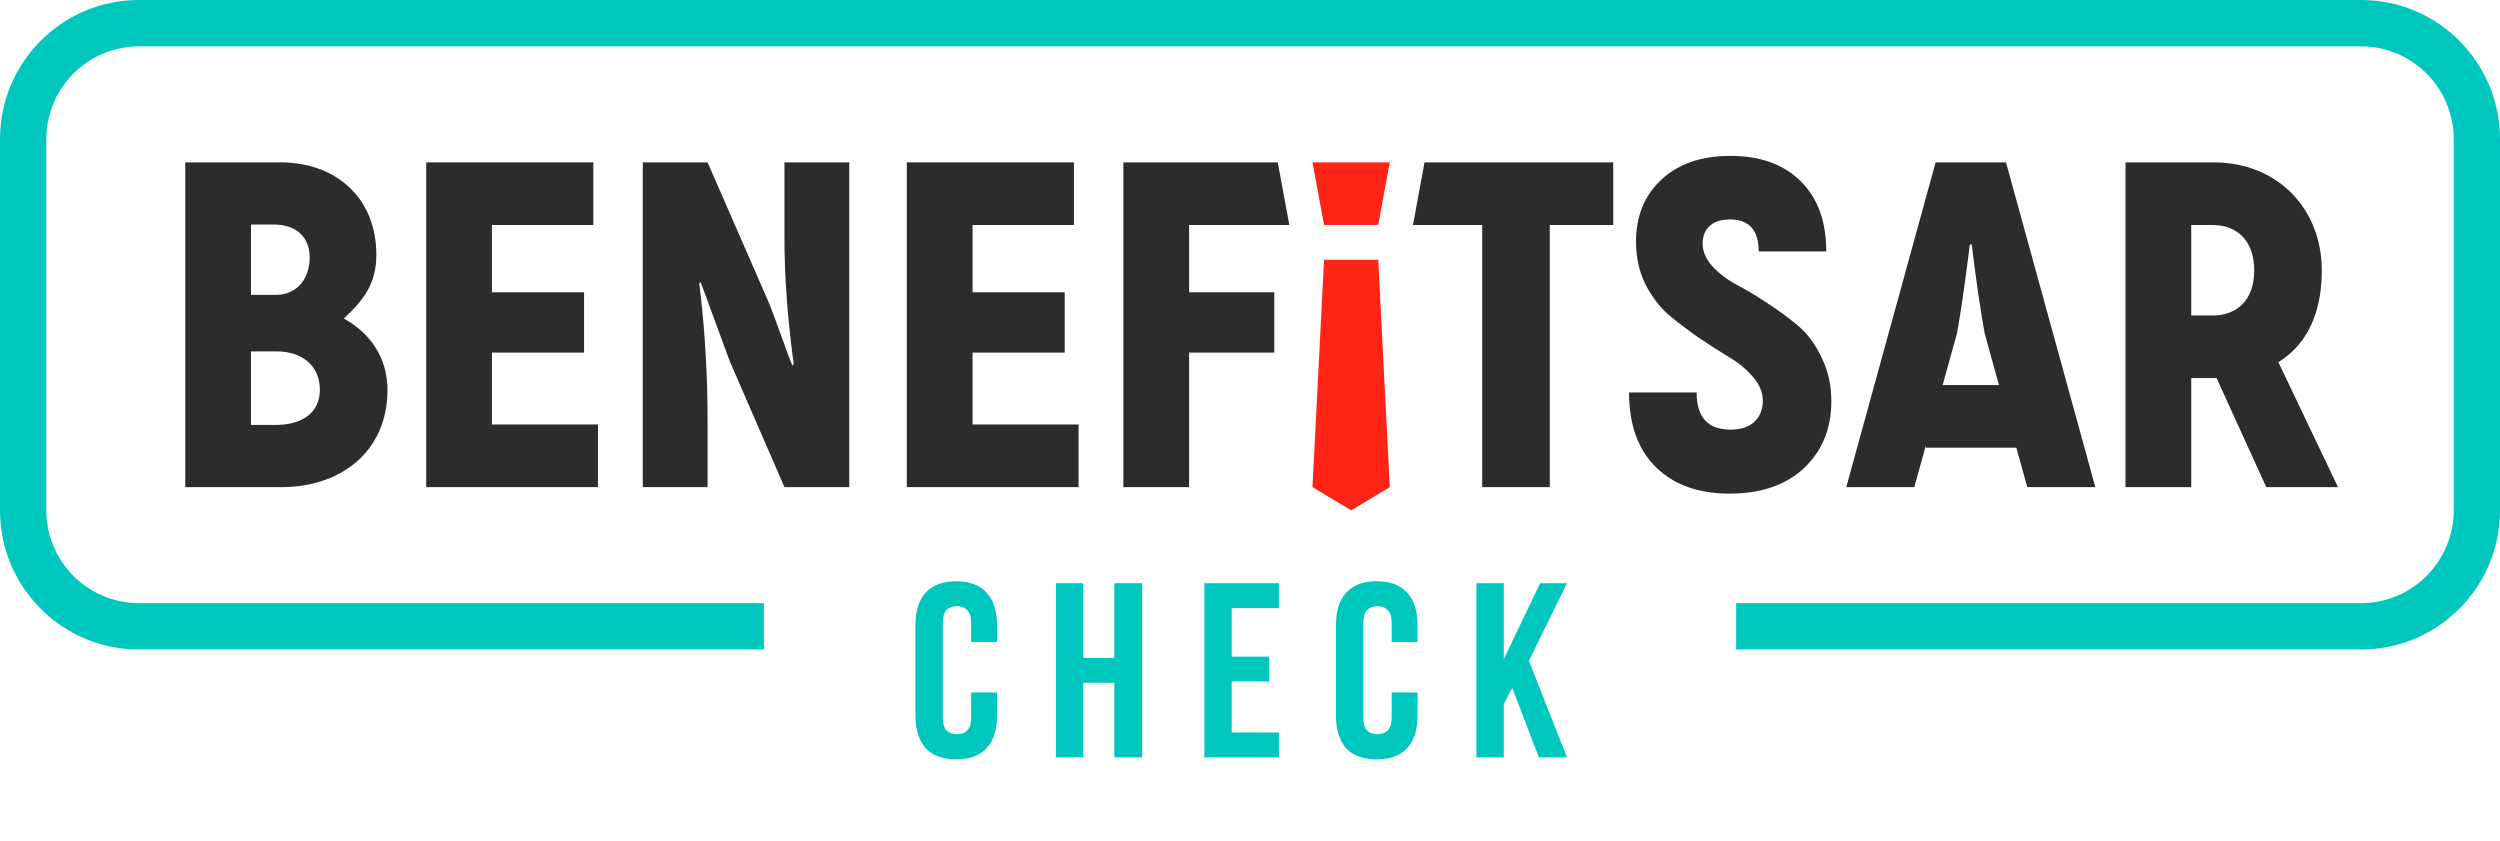
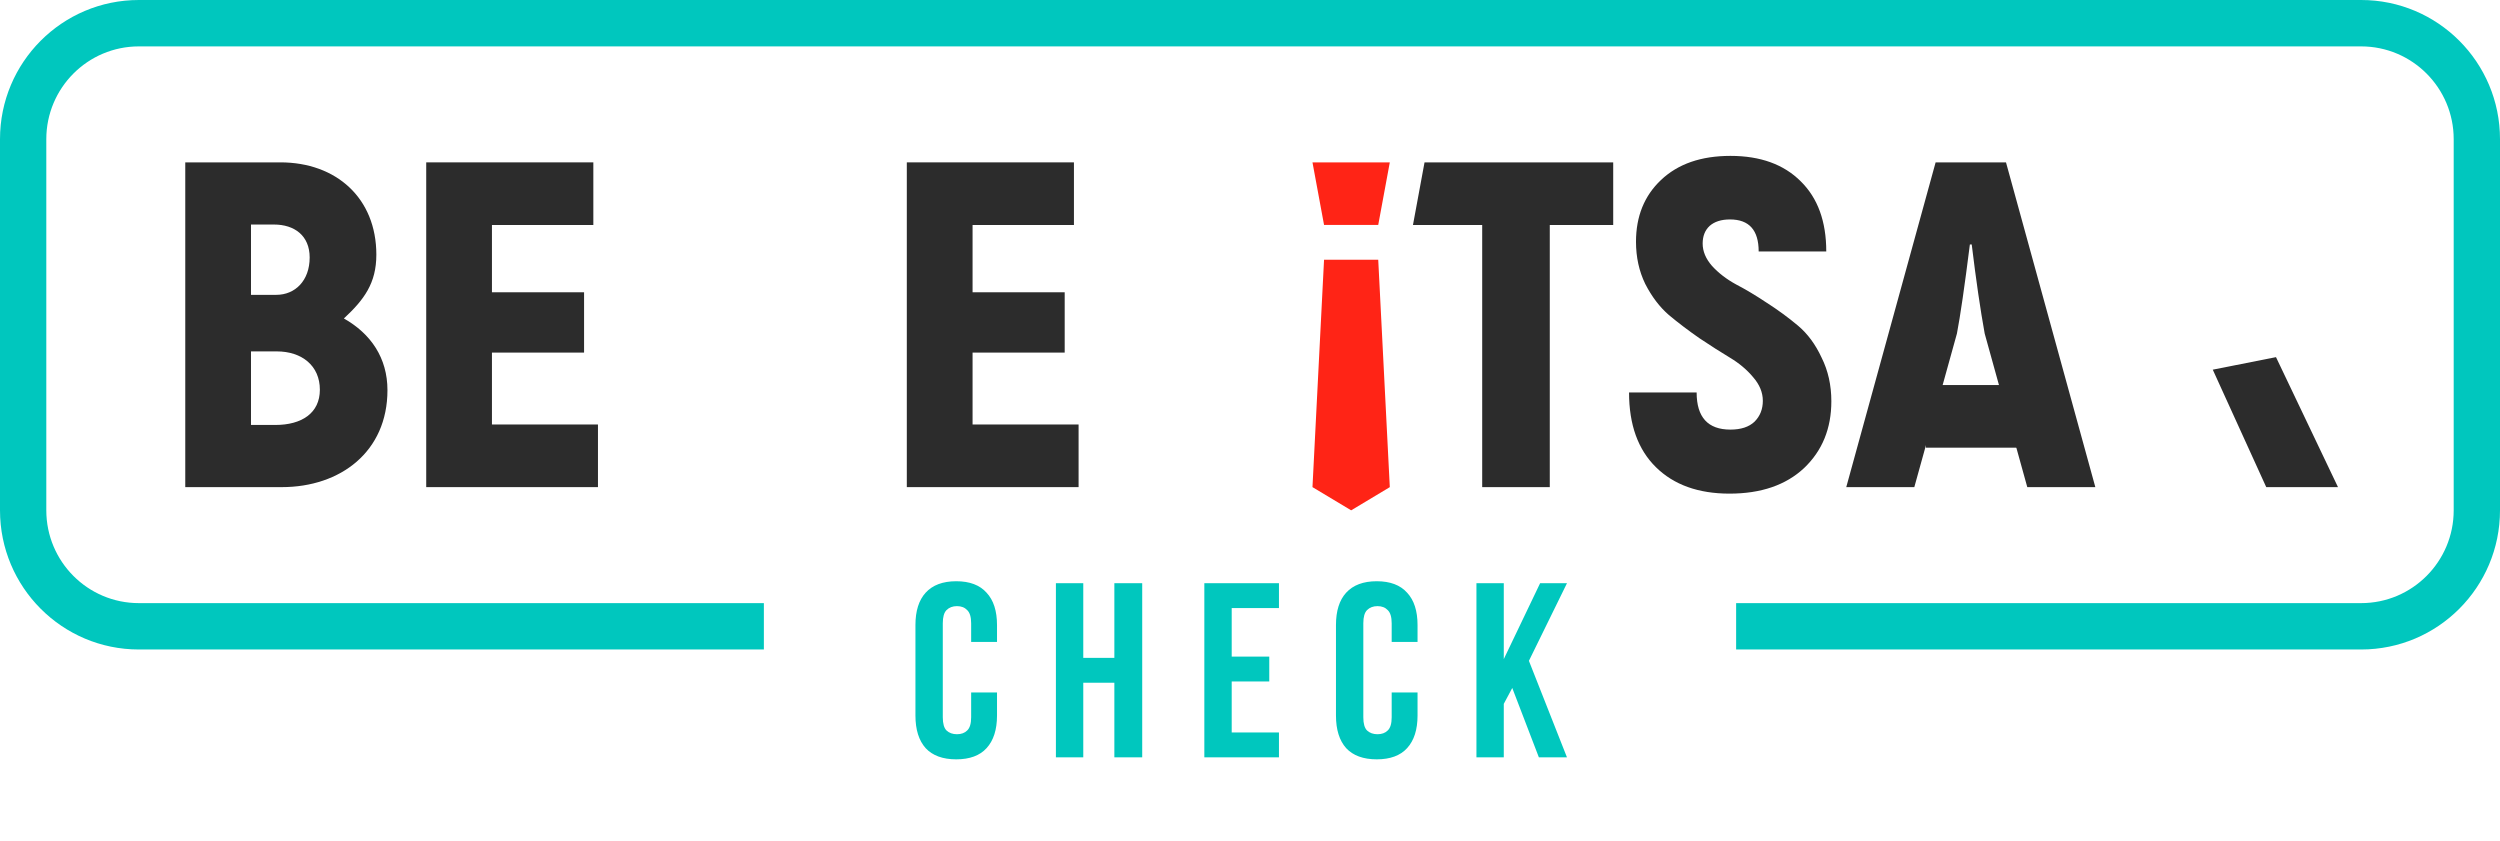
<svg xmlns="http://www.w3.org/2000/svg" width="113" height="38" viewBox="0 0 113 38" fill="none">
  <path d="M106.723 0C110.19 0 113 2.817 113 6.291V23.066C113 26.541 110.19 29.357 106.723 29.357H78.473V27.261H106.723C109.034 27.261 110.907 25.383 110.907 23.066V6.291C110.907 3.975 109.034 2.097 106.723 2.097H6.277C3.966 2.097 2.093 3.975 2.093 6.291V23.066C2.093 25.383 3.966 27.261 6.277 27.261H34.527V29.357H6.277C2.81 29.357 0 26.541 0 23.066V6.291C0 2.817 2.81 0 6.277 0H106.723Z" fill="#00C7BE" />
  <path d="M83.451 22.018H86.527L88.453 15.077C88.606 14.28 88.801 12.938 89.038 11.051H89.122C89.317 12.659 89.513 14.001 89.708 15.077L91.633 22.018H94.709L90.671 7.339H87.49L83.451 22.018Z" fill="#2C2C2C" />
  <path d="M87.047 17.404V20.235H91.841V17.404H87.047Z" fill="#2C2C2C" />
  <path d="M78.174 22.312C76.765 22.312 75.656 21.913 74.847 21.116C74.037 20.32 73.633 19.194 73.633 17.74H76.688C76.688 18.859 77.197 19.418 78.216 19.418C78.69 19.418 79.053 19.299 79.304 19.061C79.555 18.81 79.68 18.495 79.68 18.118C79.68 17.74 79.534 17.384 79.241 17.048C78.962 16.713 78.613 16.419 78.195 16.168C77.776 15.916 77.316 15.622 76.814 15.287C76.311 14.937 75.851 14.588 75.432 14.238C75.014 13.875 74.658 13.406 74.365 12.833C74.086 12.26 73.947 11.624 73.947 10.925C73.947 9.779 74.323 8.849 75.077 8.136C75.844 7.409 76.89 7.046 78.216 7.046C79.569 7.046 80.629 7.43 81.396 8.199C82.164 8.954 82.547 10.009 82.547 11.366H79.492C79.492 10.401 79.06 9.919 78.195 9.919C77.804 9.919 77.497 10.016 77.274 10.212C77.065 10.408 76.96 10.673 76.96 11.009C76.96 11.358 77.1 11.694 77.379 12.015C77.671 12.337 78.034 12.617 78.467 12.854C78.899 13.078 79.367 13.358 79.869 13.693C80.371 14.015 80.838 14.357 81.271 14.721C81.703 15.084 82.059 15.566 82.338 16.168C82.631 16.755 82.777 17.412 82.777 18.139C82.777 19.369 82.366 20.375 81.543 21.158C80.72 21.927 79.597 22.312 78.174 22.312Z" fill="#2C2C2C" />
  <path d="M72.917 7.339V10.17H70.05V22.018H66.995V10.17H63.866L64.389 7.339H72.917Z" fill="#2C2C2C" />
-   <path d="M58.278 10.17H53.748V13.211H57.598V15.937H53.748V22.018H50.776V7.339H57.755L58.278 10.17Z" fill="#2C2C2C" />
  <path d="M43.96 19.187H48.752V22.018H40.988V7.339H48.542V10.17H43.96V13.211H48.124V15.937H43.96V19.187Z" fill="#2C2C2C" />
-   <path d="M35.457 7.339H38.387V22.018H35.457L32.988 16.335L31.669 12.75L31.607 12.812C31.858 14.826 31.983 16.902 31.983 19.041V22.018H29.054V7.339H31.983L34.767 13.714C34.892 14.022 35.066 14.49 35.29 15.119C35.513 15.748 35.687 16.217 35.813 16.524L35.876 16.461C35.597 14.406 35.457 12.498 35.457 10.736V7.339Z" fill="#2C2C2C" />
  <path d="M22.236 19.187H27.028V22.018H19.265V7.339H26.819V10.17H22.236V13.211H26.4V15.937H22.236V19.187Z" fill="#2C2C2C" />
  <path d="M15.543 14.395C16.768 15.087 17.513 16.184 17.513 17.636C17.513 20.41 15.395 22.018 12.737 22.018H8.374V7.339H12.674C15.195 7.339 17.011 8.95 17.011 11.512C17.011 12.802 16.457 13.547 15.543 14.395ZM12.384 10.149H11.345V13.327H12.488C13.339 13.327 13.997 12.687 13.997 11.638C13.997 10.646 13.304 10.149 12.384 10.149ZM12.446 19.208C13.632 19.208 14.458 18.677 14.458 17.615C14.458 16.538 13.653 15.883 12.509 15.883H11.345V19.208H12.446Z" fill="#2C2C2C" />
-   <path fill-rule="evenodd" clip-rule="evenodd" d="M100.059 17.09H99.044V22.018H96.072V7.339H100.059C102.934 7.339 104.945 9.422 104.945 12.225C104.945 15.549 102.966 17.09 100.059 17.09ZM99.044 14.26V10.171H100.017C101.091 10.171 101.89 10.855 101.89 12.226C101.89 13.582 101.091 14.26 100.017 14.26H99.044Z" fill="#2C2C2C" />
  <path d="M105.677 22.018H102.434L100.017 16.709L102.875 16.143L105.677 22.018Z" fill="#2C2C2C" />
  <path d="M62.819 7.339H59.324L59.847 10.167H62.296L62.819 7.339Z" fill="#FF2416" />
  <path d="M62.296 11.74H59.847L59.324 22.018L61.072 23.067L62.819 22.018L62.296 11.74Z" fill="#FF2416" />
  <path d="M45.065 31.298V32.343C45.065 32.98 44.908 33.471 44.593 33.816C44.286 34.154 43.829 34.322 43.222 34.322C42.614 34.322 42.154 34.154 41.839 33.816C41.532 33.471 41.378 32.98 41.378 32.343V28.251C41.378 27.614 41.532 27.127 41.839 26.79C42.154 26.445 42.614 26.272 43.222 26.272C43.829 26.272 44.286 26.445 44.593 26.79C44.908 27.127 45.065 27.614 45.065 28.251V29.016H43.896V28.172C43.896 27.887 43.836 27.689 43.716 27.576C43.604 27.457 43.45 27.397 43.255 27.397C43.06 27.397 42.903 27.457 42.783 27.576C42.671 27.689 42.614 27.887 42.614 28.172V32.422C42.614 32.707 42.671 32.906 42.783 33.018C42.903 33.13 43.06 33.187 43.255 33.187C43.45 33.187 43.604 33.13 43.716 33.018C43.836 32.906 43.896 32.707 43.896 32.422V31.298H45.065ZM48.964 34.232H47.727V26.362H48.964V29.735H50.369V26.362H51.628V34.232H50.369V30.859H48.964V34.232ZM55.673 29.679H57.371V30.803H55.673V33.108H57.809V34.232H54.436V26.362H57.809V27.486H55.673V29.679ZM64.073 31.298V32.343C64.073 32.98 63.916 33.471 63.601 33.816C63.294 34.154 62.836 34.322 62.229 34.322C61.622 34.322 61.161 34.154 60.846 33.816C60.539 33.471 60.386 32.98 60.386 32.343V28.251C60.386 27.614 60.539 27.127 60.846 26.79C61.161 26.445 61.622 26.272 62.229 26.272C62.836 26.272 63.294 26.445 63.601 26.79C63.916 27.127 64.073 27.614 64.073 28.251V29.016H62.904V28.172C62.904 27.887 62.844 27.689 62.724 27.576C62.612 27.457 62.458 27.397 62.263 27.397C62.068 27.397 61.911 27.457 61.791 27.576C61.678 27.689 61.622 27.887 61.622 28.172V32.422C61.622 32.707 61.678 32.906 61.791 33.018C61.911 33.13 62.068 33.187 62.263 33.187C62.458 33.187 62.612 33.13 62.724 33.018C62.844 32.906 62.904 32.707 62.904 32.422V31.298H64.073ZM68.354 31.096L67.971 31.815V34.232H66.735V26.362H67.971V29.791L69.613 26.362H70.827L69.107 29.87L70.827 34.232H69.557L68.354 31.096Z" fill="#00C7BE" />
</svg>